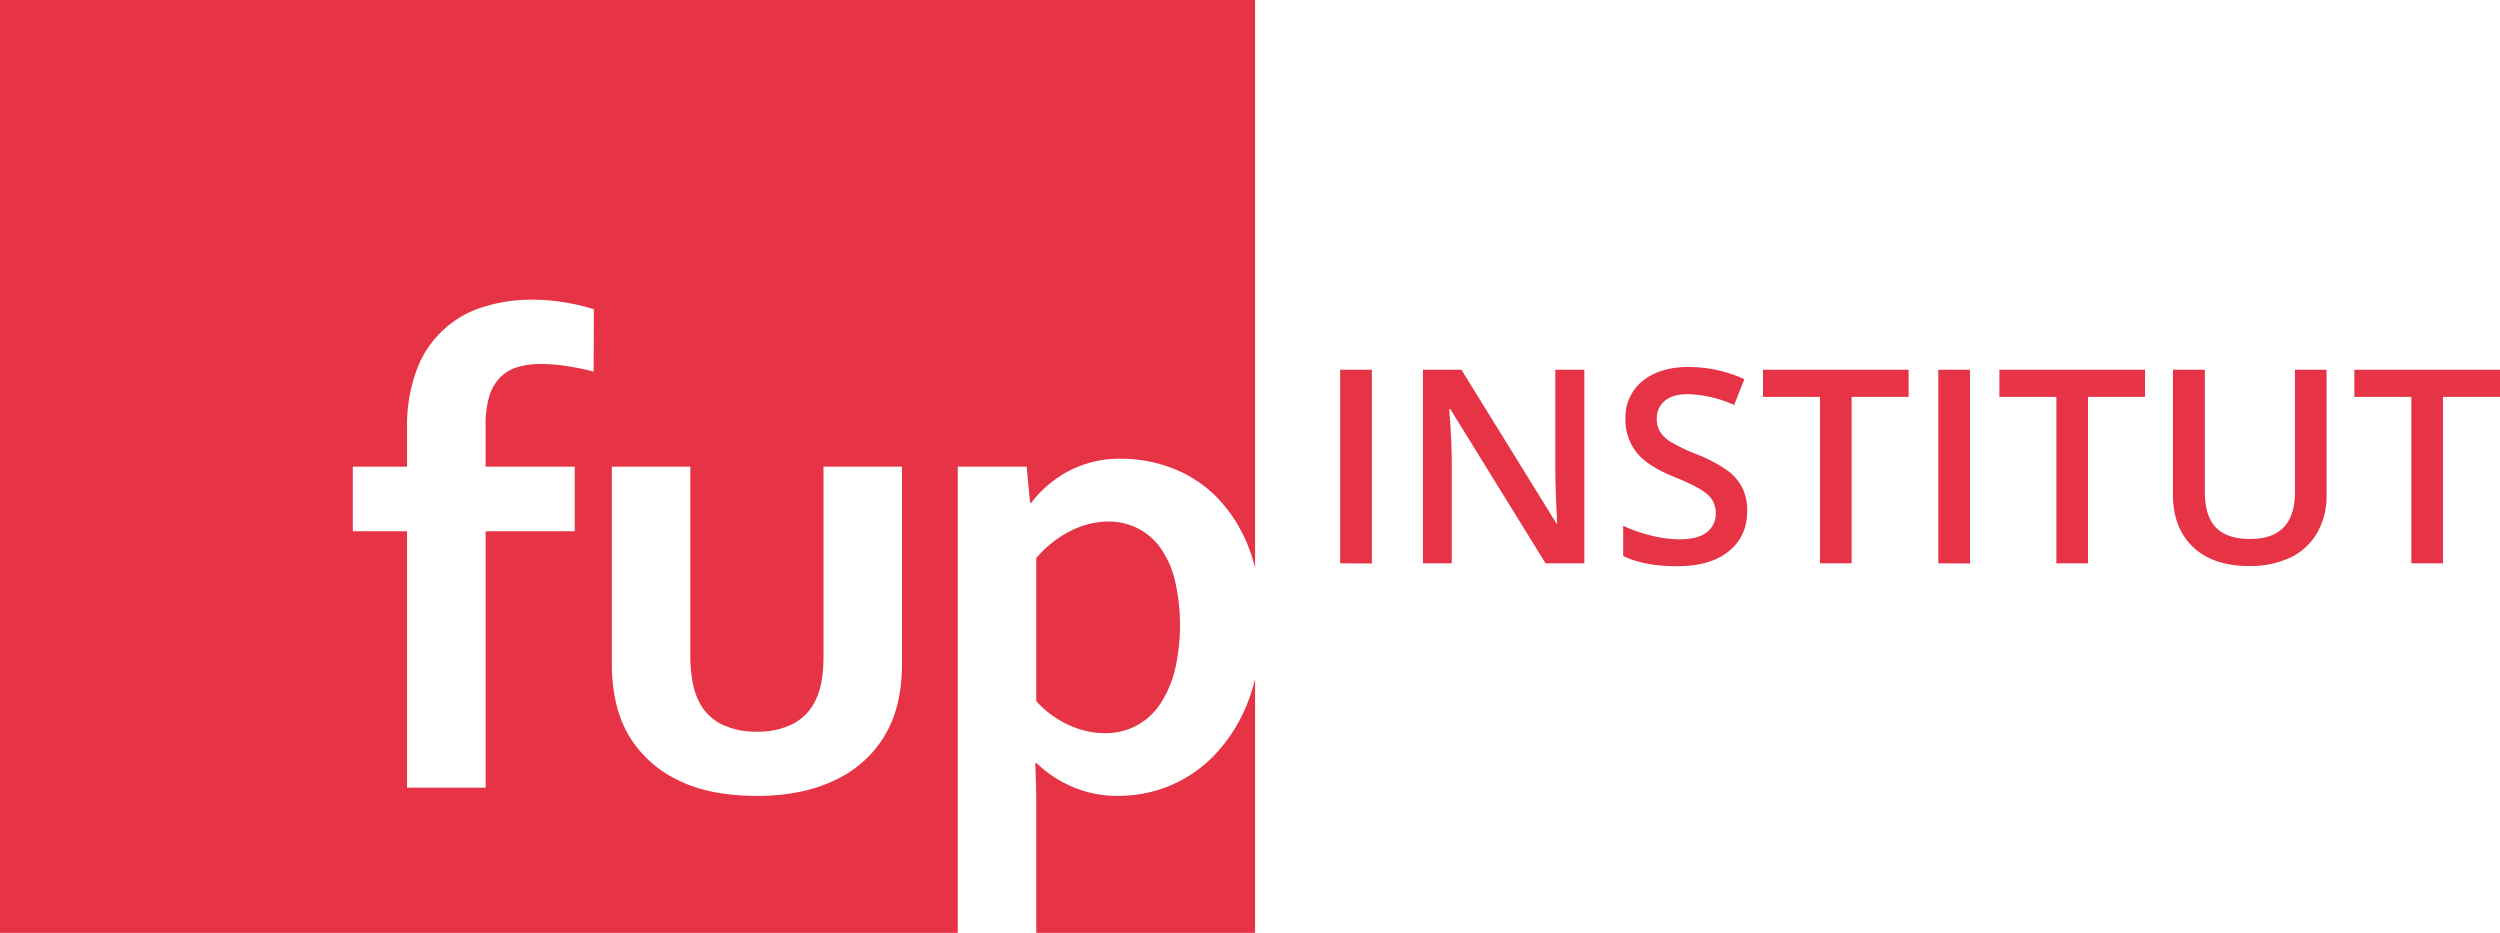
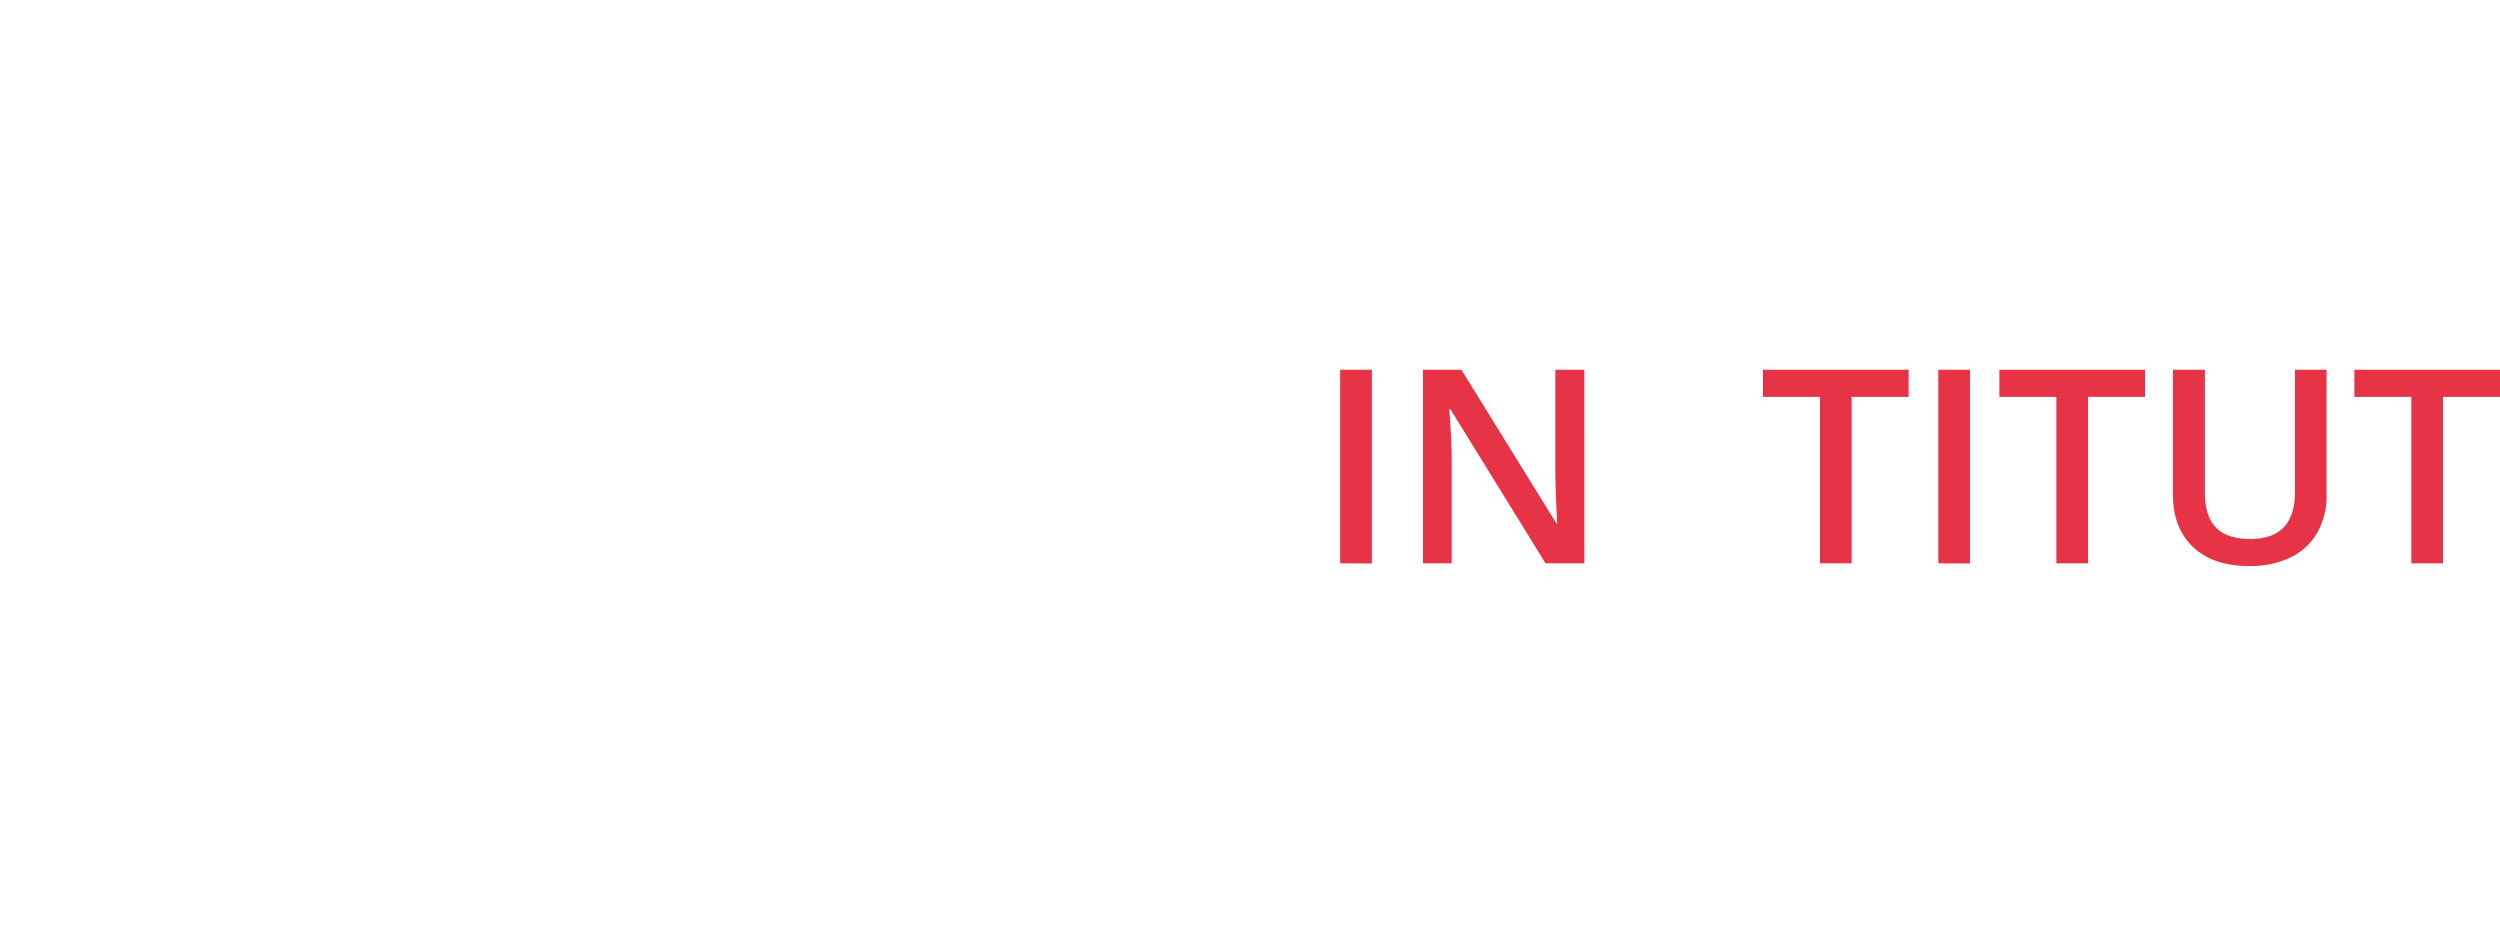
<svg xmlns="http://www.w3.org/2000/svg" width="737" height="275" viewBox="0 0 737 275">
  <defs>
    <style>
      .a {
        fill: #e63346;
      }
    </style>
  </defs>
  <g>
    <g>
      <path class="a" d="M395.08,166.07V109h9.34v57.11Z" />
      <path class="a" d="M467.07,166.07H455.63l-28.09-45.5h-.31l.19,2.54q.56,7.26.55,13.28v29.68h-8.48V109h11.33l28,45.28h.23q-.07-.9-.31-6.54c-.15-3.77-.23-6.7-.23-8.81V109h8.55Z" />
-       <path class="a" d="M515.08,150.57q0,7.6-5.51,12t-15.19,4.34q-9.69,0-15.86-3V155a43,43,0,0,0,8.3,2.89A35.36,35.36,0,0,0,495,159q5.55,0,8.19-2.1a6.91,6.91,0,0,0,2.63-5.67,7.1,7.1,0,0,0-2.42-5.43q-2.41-2.22-10-5.27-7.81-3.17-11-7.23a15.26,15.26,0,0,1-3.21-9.76,13.65,13.65,0,0,1,5.08-11.25q5.08-4.11,13.63-4.11a40,40,0,0,1,16.33,3.6l-3,7.62a35.58,35.58,0,0,0-13.59-3.21q-4.53,0-6.88,2a6.5,6.5,0,0,0-2.34,5.22,7.32,7.32,0,0,0,.94,3.81,9.6,9.6,0,0,0,3.08,3,53.62,53.62,0,0,0,7.74,3.71,42.39,42.39,0,0,1,9.22,4.88,14.37,14.37,0,0,1,4.29,5.12A15.27,15.27,0,0,1,515.08,150.57Z" />
      <path class="a" d="M545.86,166.07h-9.33V117h-16.8v-8h42.93v8h-16.8Z" />
      <path class="a" d="M571.41,166.07V109h9.34v57.11Z" />
      <path class="a" d="M615.55,166.07h-9.33V117h-16.8v-8h42.93v8h-16.8Z" />
      <path class="a" d="M685.87,109v37A21.89,21.89,0,0,1,683.15,157a18.11,18.11,0,0,1-7.85,7.31A27.39,27.39,0,0,1,663,166.86q-10.62,0-16.52-5.63t-5.9-15.47V109H650V145.1q0,7.07,3.28,10.43t10.08,3.36q13.2,0,13.2-13.87V109Z" />
      <path class="a" d="M720.2,166.07h-9.33V117h-16.8v-8H737v8H720.2Z" />
    </g>
    <g>
-       <path class="a" d="M282.35,137.57h20.31l1,10.65H304a33.89,33.89,0,0,1,11-9.33,32.25,32.25,0,0,1,15.63-3.66,41.88,41.88,0,0,1,15.18,2.88A36.66,36.66,0,0,1,359.11,147a43.66,43.66,0,0,1,9.22,15,46.55,46.55,0,0,1,1.67,5.39V0H0V275H282.35ZM175,109.55q-3.81-1-7.87-1.62a49.9,49.9,0,0,0-7.66-.63,23.53,23.53,0,0,0-6.93.93,11.94,11.94,0,0,0-5.13,3.07,13.78,13.78,0,0,0-3.18,5.57,28.17,28.17,0,0,0-1.07,8.3v12.4h26.27v19.05H143.18V232.2H120V156.62H104V137.57h16V126.34a47.33,47.33,0,0,1,2.78-17.14A30.3,30.3,0,0,1,142.3,90.55,47.16,47.16,0,0,1,157,88.35a57.81,57.81,0,0,1,9.72.83,58.69,58.69,0,0,1,8.35,2Zm86.91,105.27a32.43,32.43,0,0,1-5.81,8.15,33.81,33.81,0,0,1-8.4,6.25,44.3,44.3,0,0,1-10.94,4,60.64,60.64,0,0,1-13.62,1.41q-14.26,0-23.63-4.83a33.81,33.81,0,0,1-14.16-13,34.58,34.58,0,0,1-3.76-9.67,51.61,51.61,0,0,1-1.22-11.71V137.57h23.14v55.37a42.93,42.93,0,0,0,.69,8.26,20.84,20.84,0,0,0,2.05,6,14.78,14.78,0,0,0,6.64,6.4,23.11,23.11,0,0,0,10.25,2.1,22.53,22.53,0,0,0,10.69-2.35,14.91,14.91,0,0,0,6.69-7.12q2.25-4.59,2.25-12.8V137.57h23.14v57.82Q265.93,206.91,261.93,214.82Z" />
-       <path class="a" d="M335.38,155.74a19.25,19.25,0,0,0-8.7-2,25.37,25.37,0,0,0-11.52,3,32.82,32.82,0,0,0-9.67,7.77v42.18A28.39,28.39,0,0,0,309,210a29,29,0,0,0,4.59,3,28.32,28.32,0,0,0,5.61,2.25,23.44,23.44,0,0,0,6.4.88,19.09,19.09,0,0,0,16.55-8.79,32.27,32.27,0,0,0,4.25-10,58.67,58.67,0,0,0-.05-26.32,28.2,28.2,0,0,0-4.3-9.57A18.41,18.41,0,0,0,335.38,155.74Z" />
-       <path class="a" d="M368.09,206.37a46.92,46.92,0,0,1-9.77,15.92,39.26,39.26,0,0,1-13.42,9.33,39.8,39.8,0,0,1-15.19,3,33.32,33.32,0,0,1-13.82-2.78,34.29,34.29,0,0,1-10.3-6.88h-.39c.06,1.3.13,3.14.2,5.51s.09,5,.09,7.77V275H370V200.14A49.81,49.81,0,0,1,368.09,206.37Z" />
-     </g>
+       </g>
  </g>
</svg>